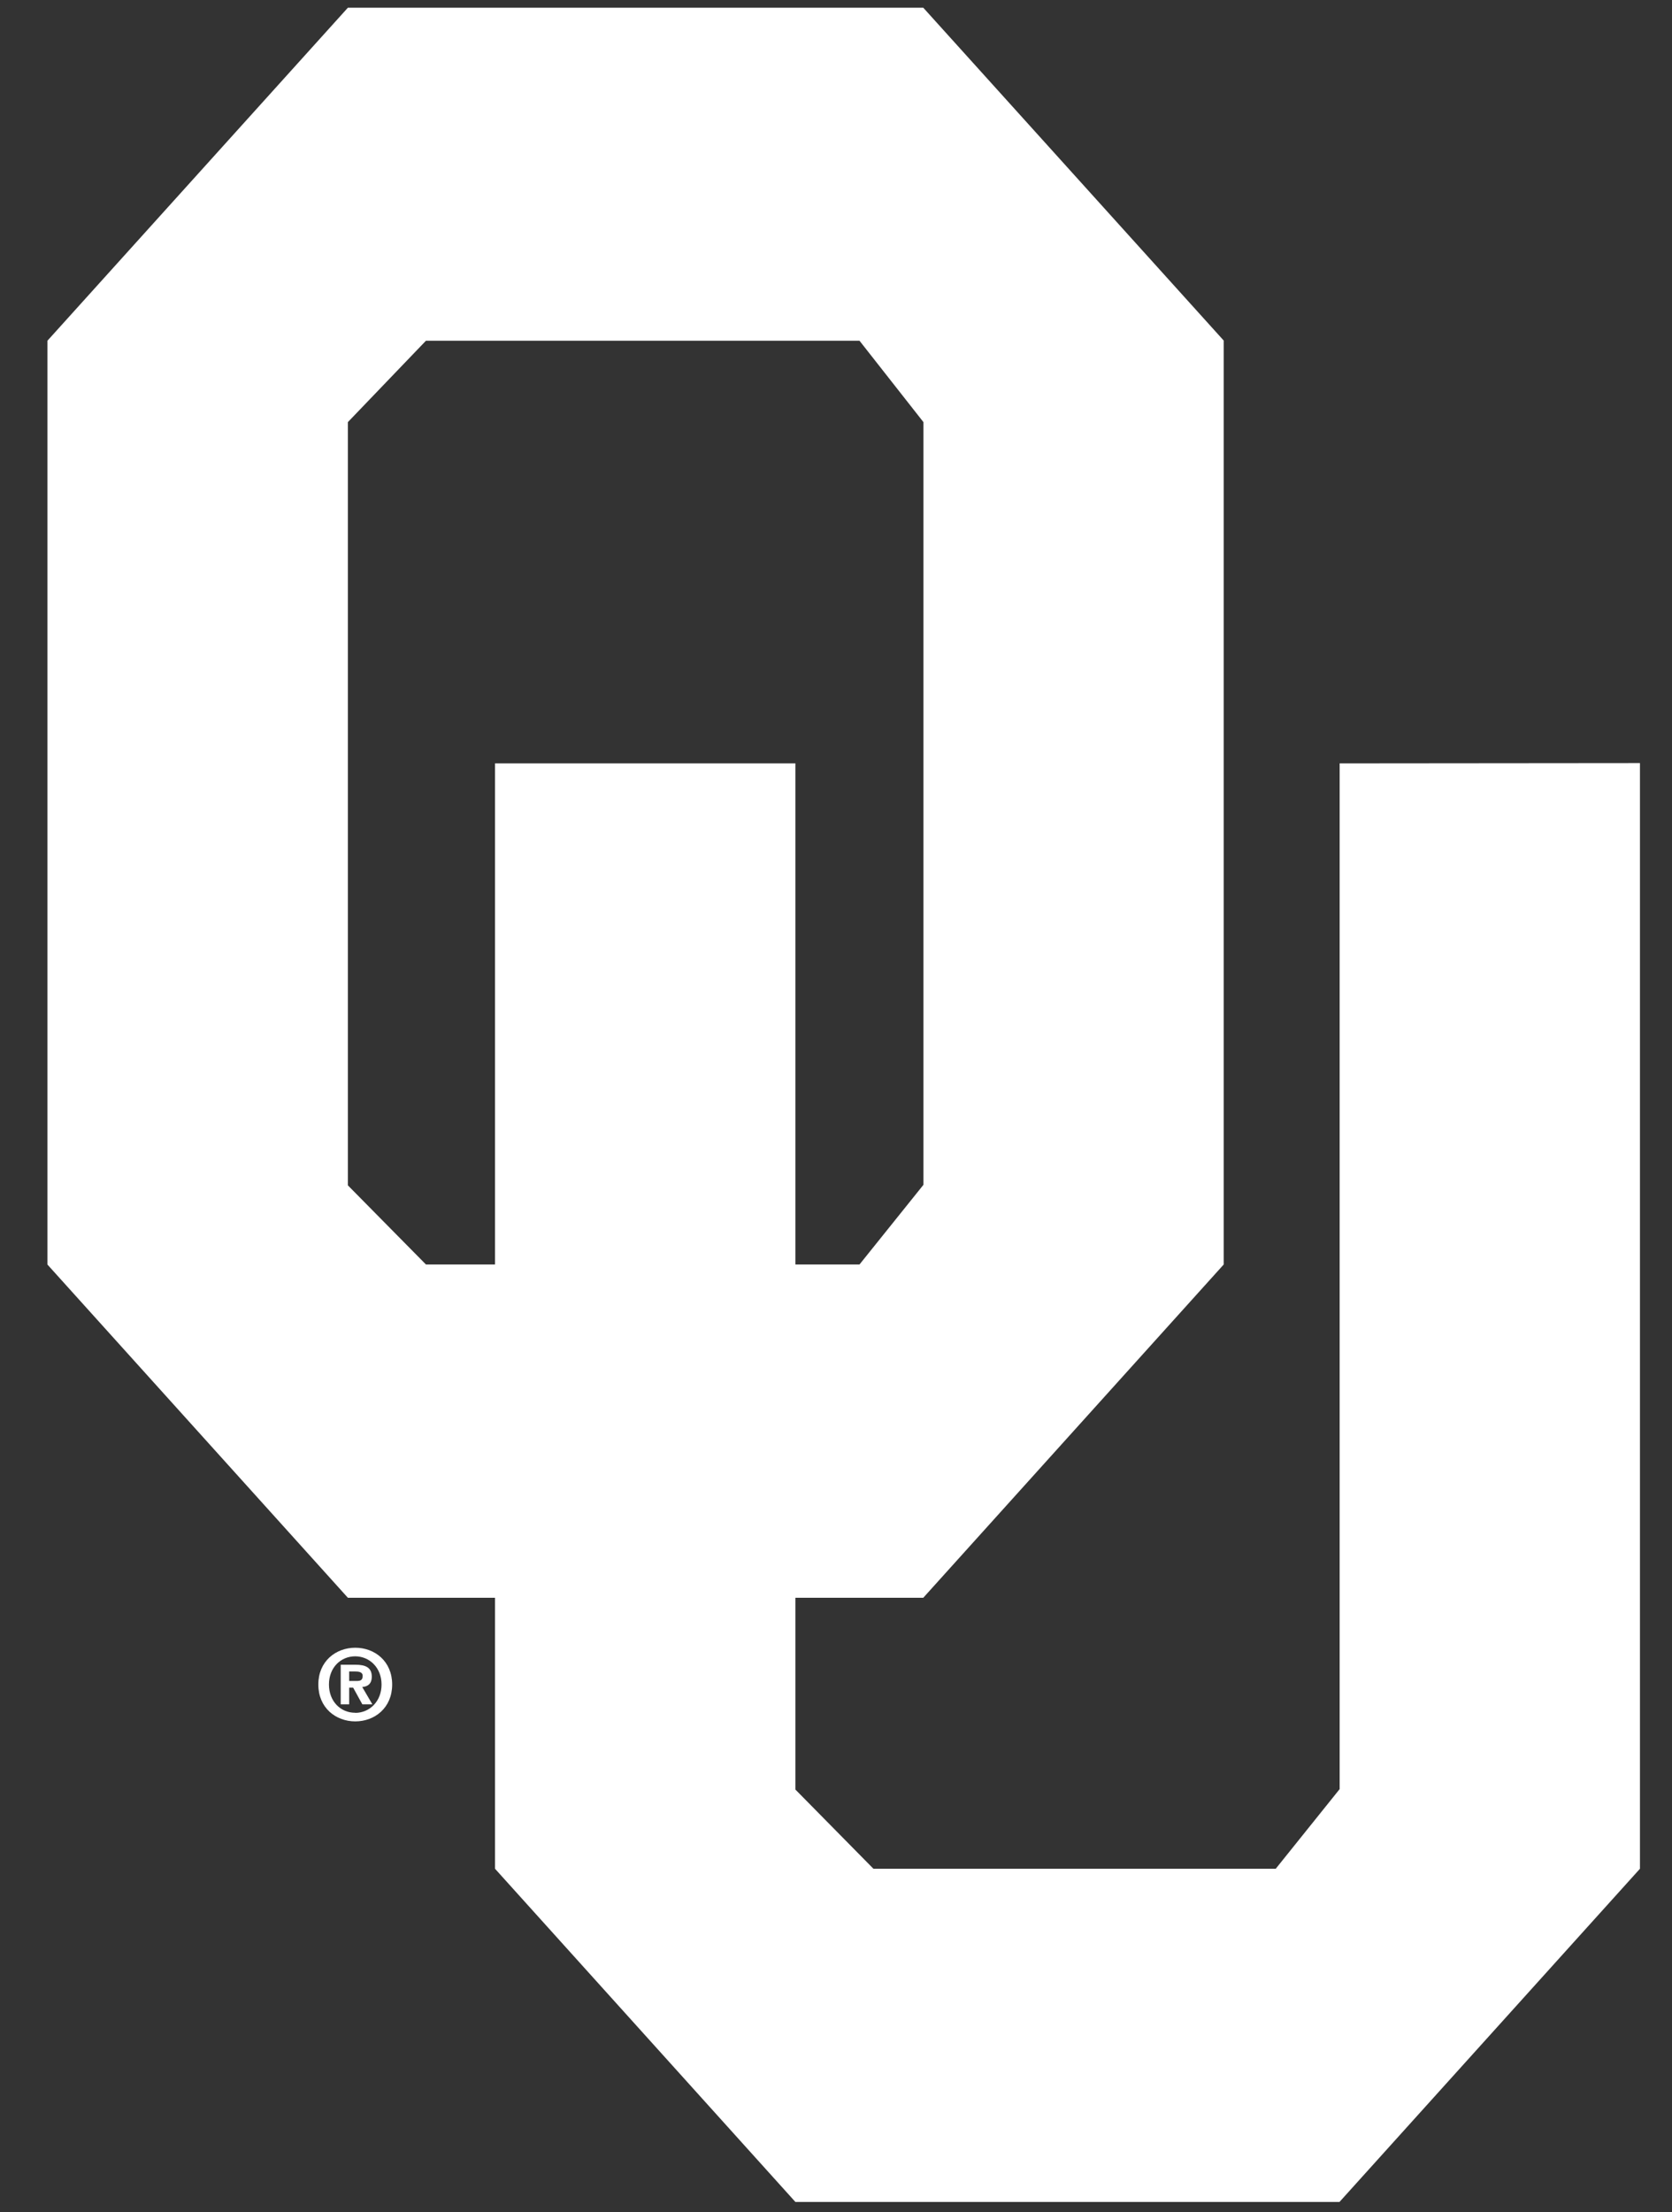
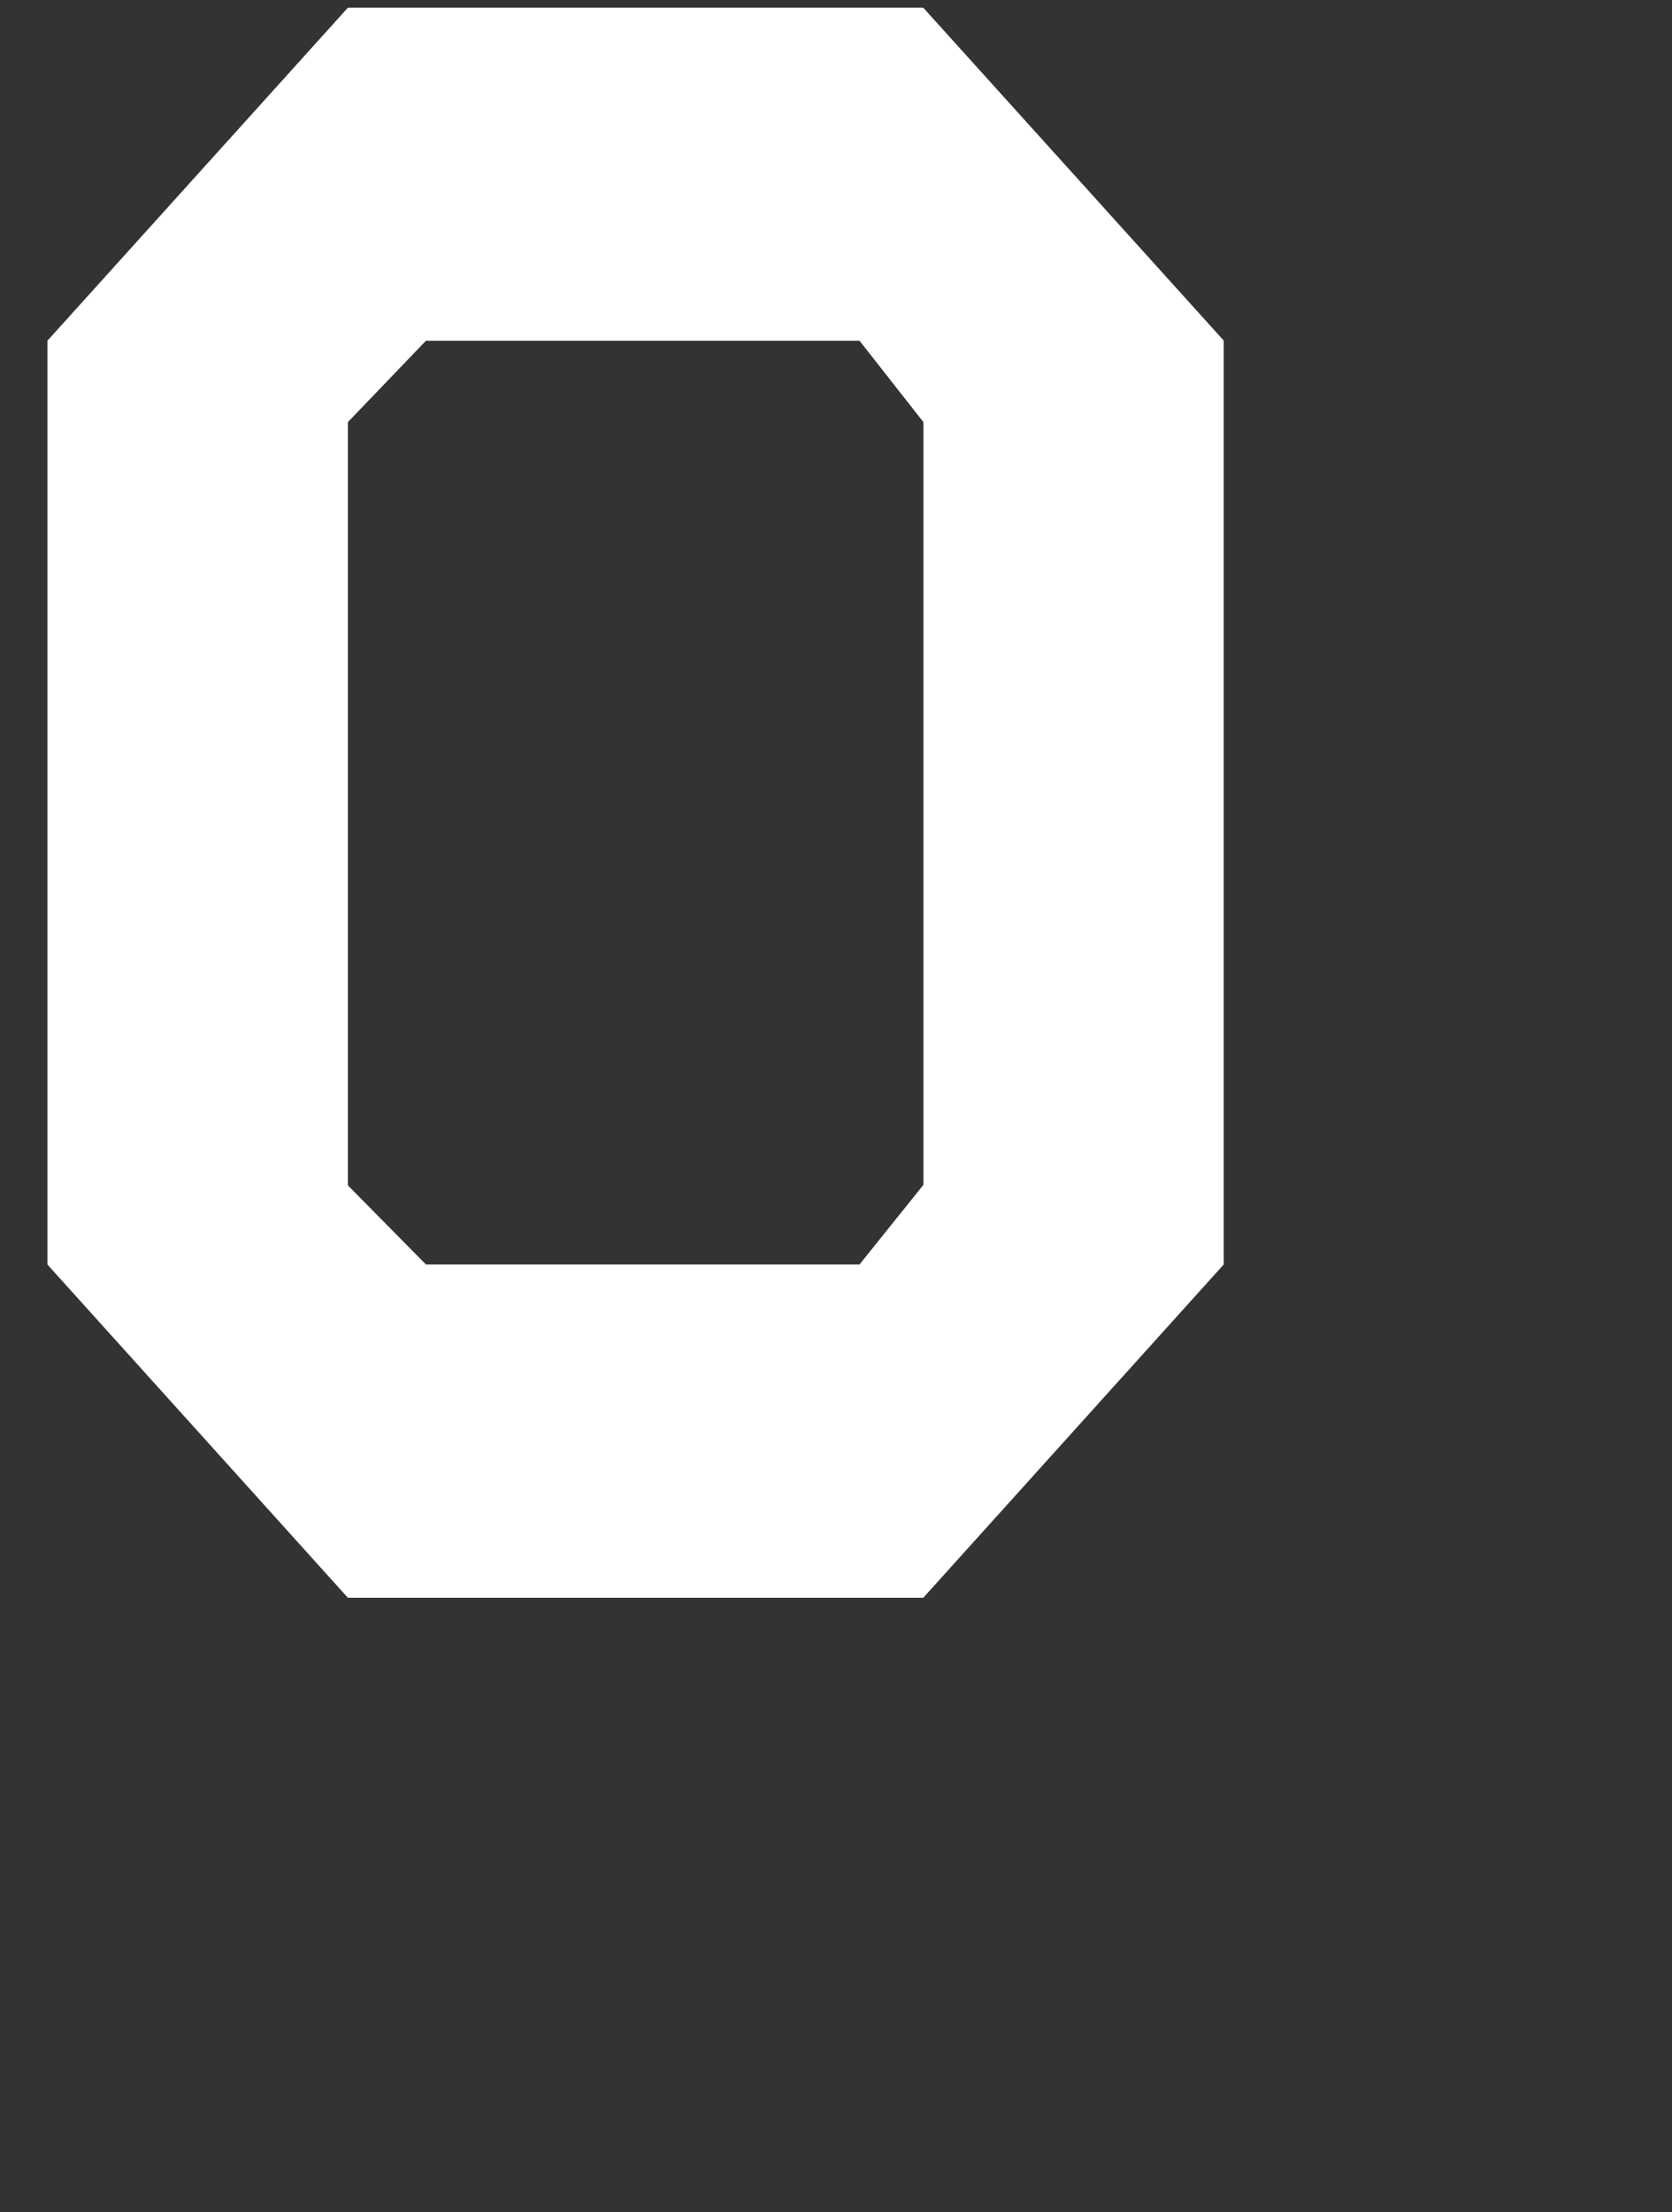
<svg xmlns="http://www.w3.org/2000/svg" width="31" height="41" viewBox="0 0 31 41" fill="none">
  <rect x="0" y="0" width="31" height="41" fill="#333333" stroke="none" />
-   <path d="M7.074 31.219C7.074 31.533 6.851 31.744 6.587 31.744V31.742C6.317 31.744 6.099 31.533 6.099 31.218C6.099 30.905 6.317 30.696 6.587 30.696C6.852 30.698 7.074 30.906 7.074 31.219ZM7.271 31.219C7.271 30.788 6.949 30.537 6.587 30.537C6.225 30.537 5.902 30.788 5.902 31.219C5.902 31.65 6.225 31.902 6.587 31.902C6.949 31.902 7.271 31.65 7.271 31.219ZM6.474 31.277H6.548L6.718 31.586H6.904L6.716 31.265C6.813 31.258 6.893 31.21 6.893 31.073C6.893 30.906 6.781 30.852 6.592 30.852H6.317V31.586H6.474V31.277ZM6.474 31.153V30.977H6.584C6.644 30.977 6.724 30.983 6.724 31.058C6.724 31.139 6.683 31.153 6.612 31.153H6.474Z" fill="white" />
  <path d="M6.45 7.823V21.968L7.897 23.434H15.936L17.121 21.958V7.823L15.936 6.315H7.897L6.45 7.823ZM6.45 0.143H17.118L22.688 6.311V23.435L17.118 29.611H6.45L0.879 23.435V6.315L6.45 0.143Z" fill="white" />
-   <path d="M24.838 33.157V14.147L30.406 14.142V34.633L24.835 40.808H14.747L9.178 34.633V14.147H14.747V33.165L16.194 34.633H23.653L24.838 33.157Z" fill="white" />
</svg>